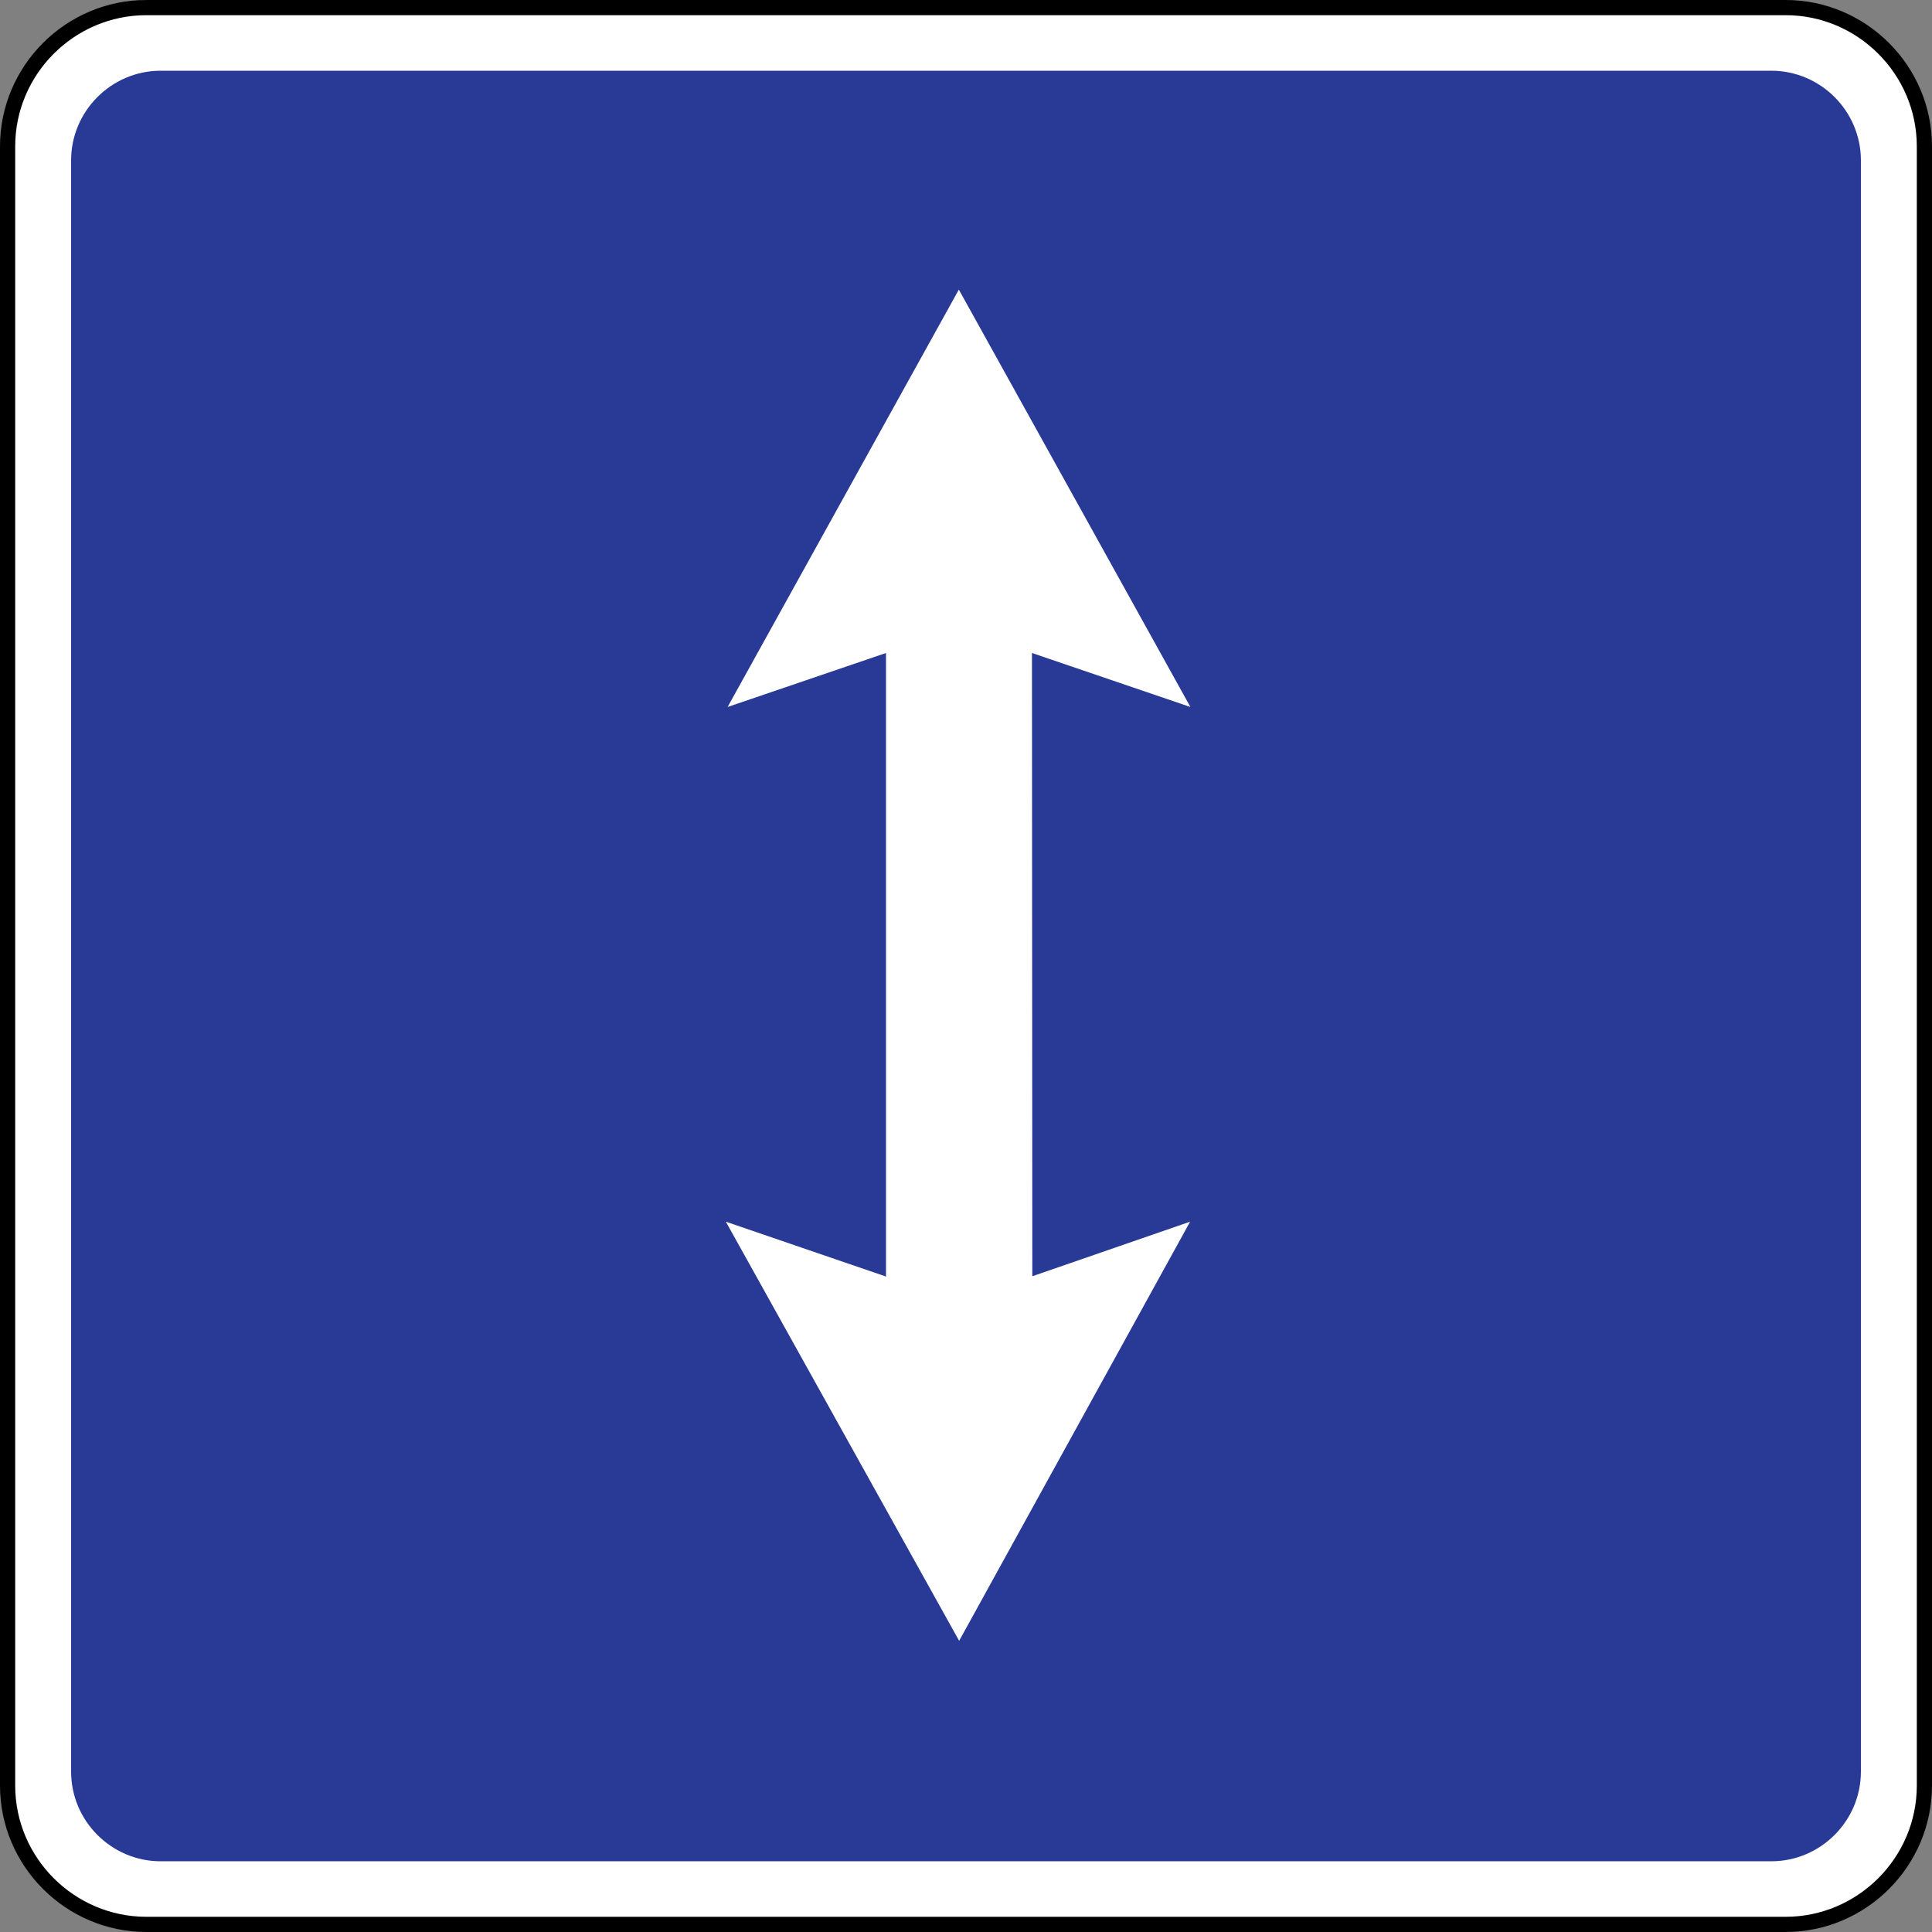
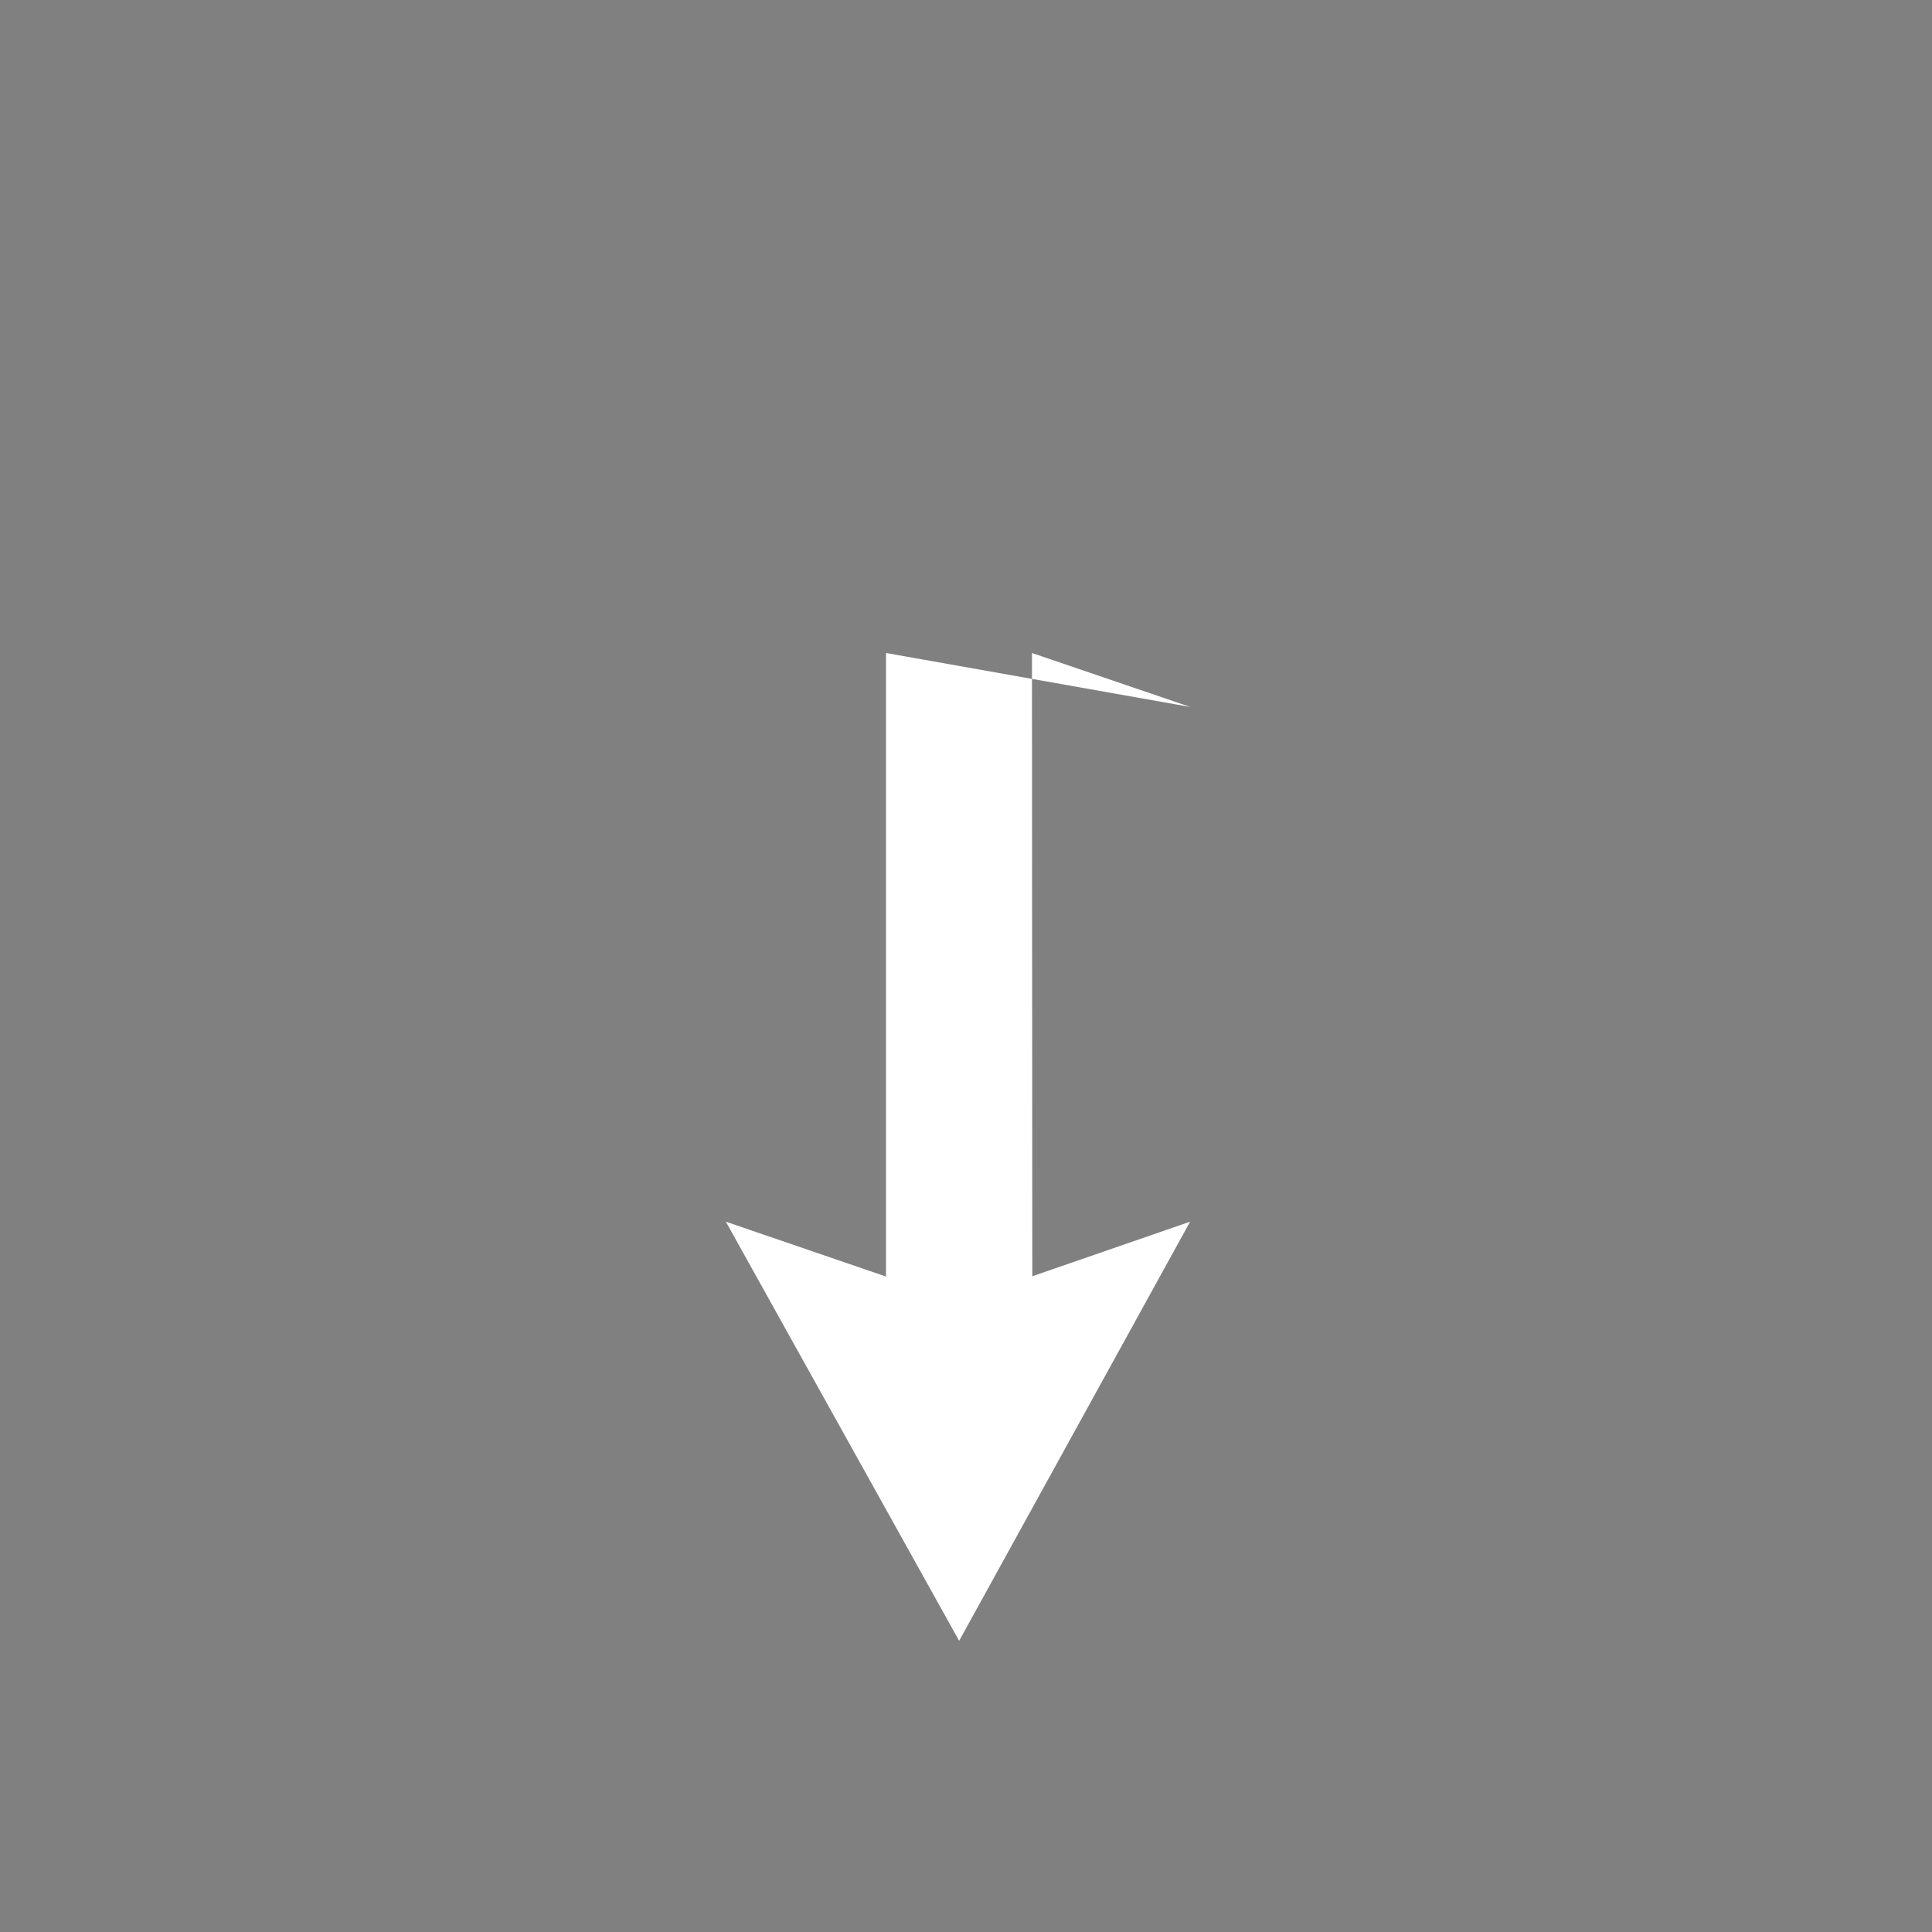
<svg xmlns="http://www.w3.org/2000/svg" xmlns:ns1="http://sodipodi.sourceforge.net/DTD/sodipodi-0.dtd" xmlns:ns2="http://www.inkscape.org/namespaces/inkscape" ns1:docname="Latvia_road_sign_748.svg" ns2:version="1.2.2 (732a01da63, 2022-12-09)" id="svg3845" version="1.1" viewBox="0 0 195 195" height="195mm" width="195mm">
  <rect x="0" y="0" width="195" height="195" fill="#808080" stroke="none" />
  <defs id="defs3839" />
  <ns1:namedview showguides="false" ns2:document-rotation="0" ns2:window-maximized="1" ns2:window-y="-8" ns2:window-x="-8" ns2:window-height="1057" ns2:window-width="1920" showgrid="false" ns2:current-layer="layer1" ns2:document-units="mm" ns2:cy="642.45701" ns2:cx="707.10678" ns2:zoom="0.49497475" ns2:pageshadow="2" ns2:pageopacity="0.0" borderopacity="1.0" bordercolor="#666666" pagecolor="#ffffff" id="base" ns2:showpageshadow="0" ns2:pagecheckerboard="1" ns2:deskcolor="#d1d1d1" />
  <g transform="translate(-16.015,454.997)" id="layer1" ns2:groupmode="layer" ns2:label="Layer 1">
-     <path d="M 30.792,-454.231 H 196.238 c 7.707,0 14.01,6.303 14.01,14.01 v 165.446 c 0,7.704 -6.303,14.01 -14.01,14.01 H 30.792 c -7.707,0 -14.01,-6.307 -14.01,-14.01 v -165.446 c 0,-7.707 6.303,-14.01 14.01,-14.01 z" style="fill:#ffffff;fill-opacity:1;stroke:#000000;stroke-width:1.533;stroke-linecap:butt;stroke-linejoin:miter;stroke-miterlimit:22.926;stroke-dasharray:none;stroke-opacity:1" id="path629" ns2:connector-curvature="0" />
-     <path d="m 23.192,-276.18 v -162.633 c 0,-4.977 4.07,-9.046 9.046,-9.046 H 194.792 c 4.974,0 9.046,4.07 9.046,9.046 v 162.633 c 0,4.977 -4.073,9.046 -9.046,9.046 H 32.238 c -4.977,0 -9.046,-4.07 -9.046,-9.046" style="fill:#283996;fill-opacity:1;fill-rule:evenodd;stroke:none;stroke-width:3.064" id="path625" ns2:connector-curvature="0" />
-     <path d="m 136.16,-383.641 -15.987,-5.448 0.035,62.906 15.926,-5.507 -23.311,42.304 -23.547,-42.304 16.165,5.537 v -62.936 l -15.987,5.448 23.338,-42.126 23.372,42.126" style="fill:#ffffff;fill-opacity:1;fill-rule:evenodd;stroke:none;stroke-width:3.064" id="path627" ns2:connector-curvature="0" />
+     <path d="m 136.16,-383.641 -15.987,-5.448 0.035,62.906 15.926,-5.507 -23.311,42.304 -23.547,-42.304 16.165,5.537 v -62.936 " style="fill:#ffffff;fill-opacity:1;fill-rule:evenodd;stroke:none;stroke-width:3.064" id="path627" ns2:connector-curvature="0" />
  </g>
</svg>